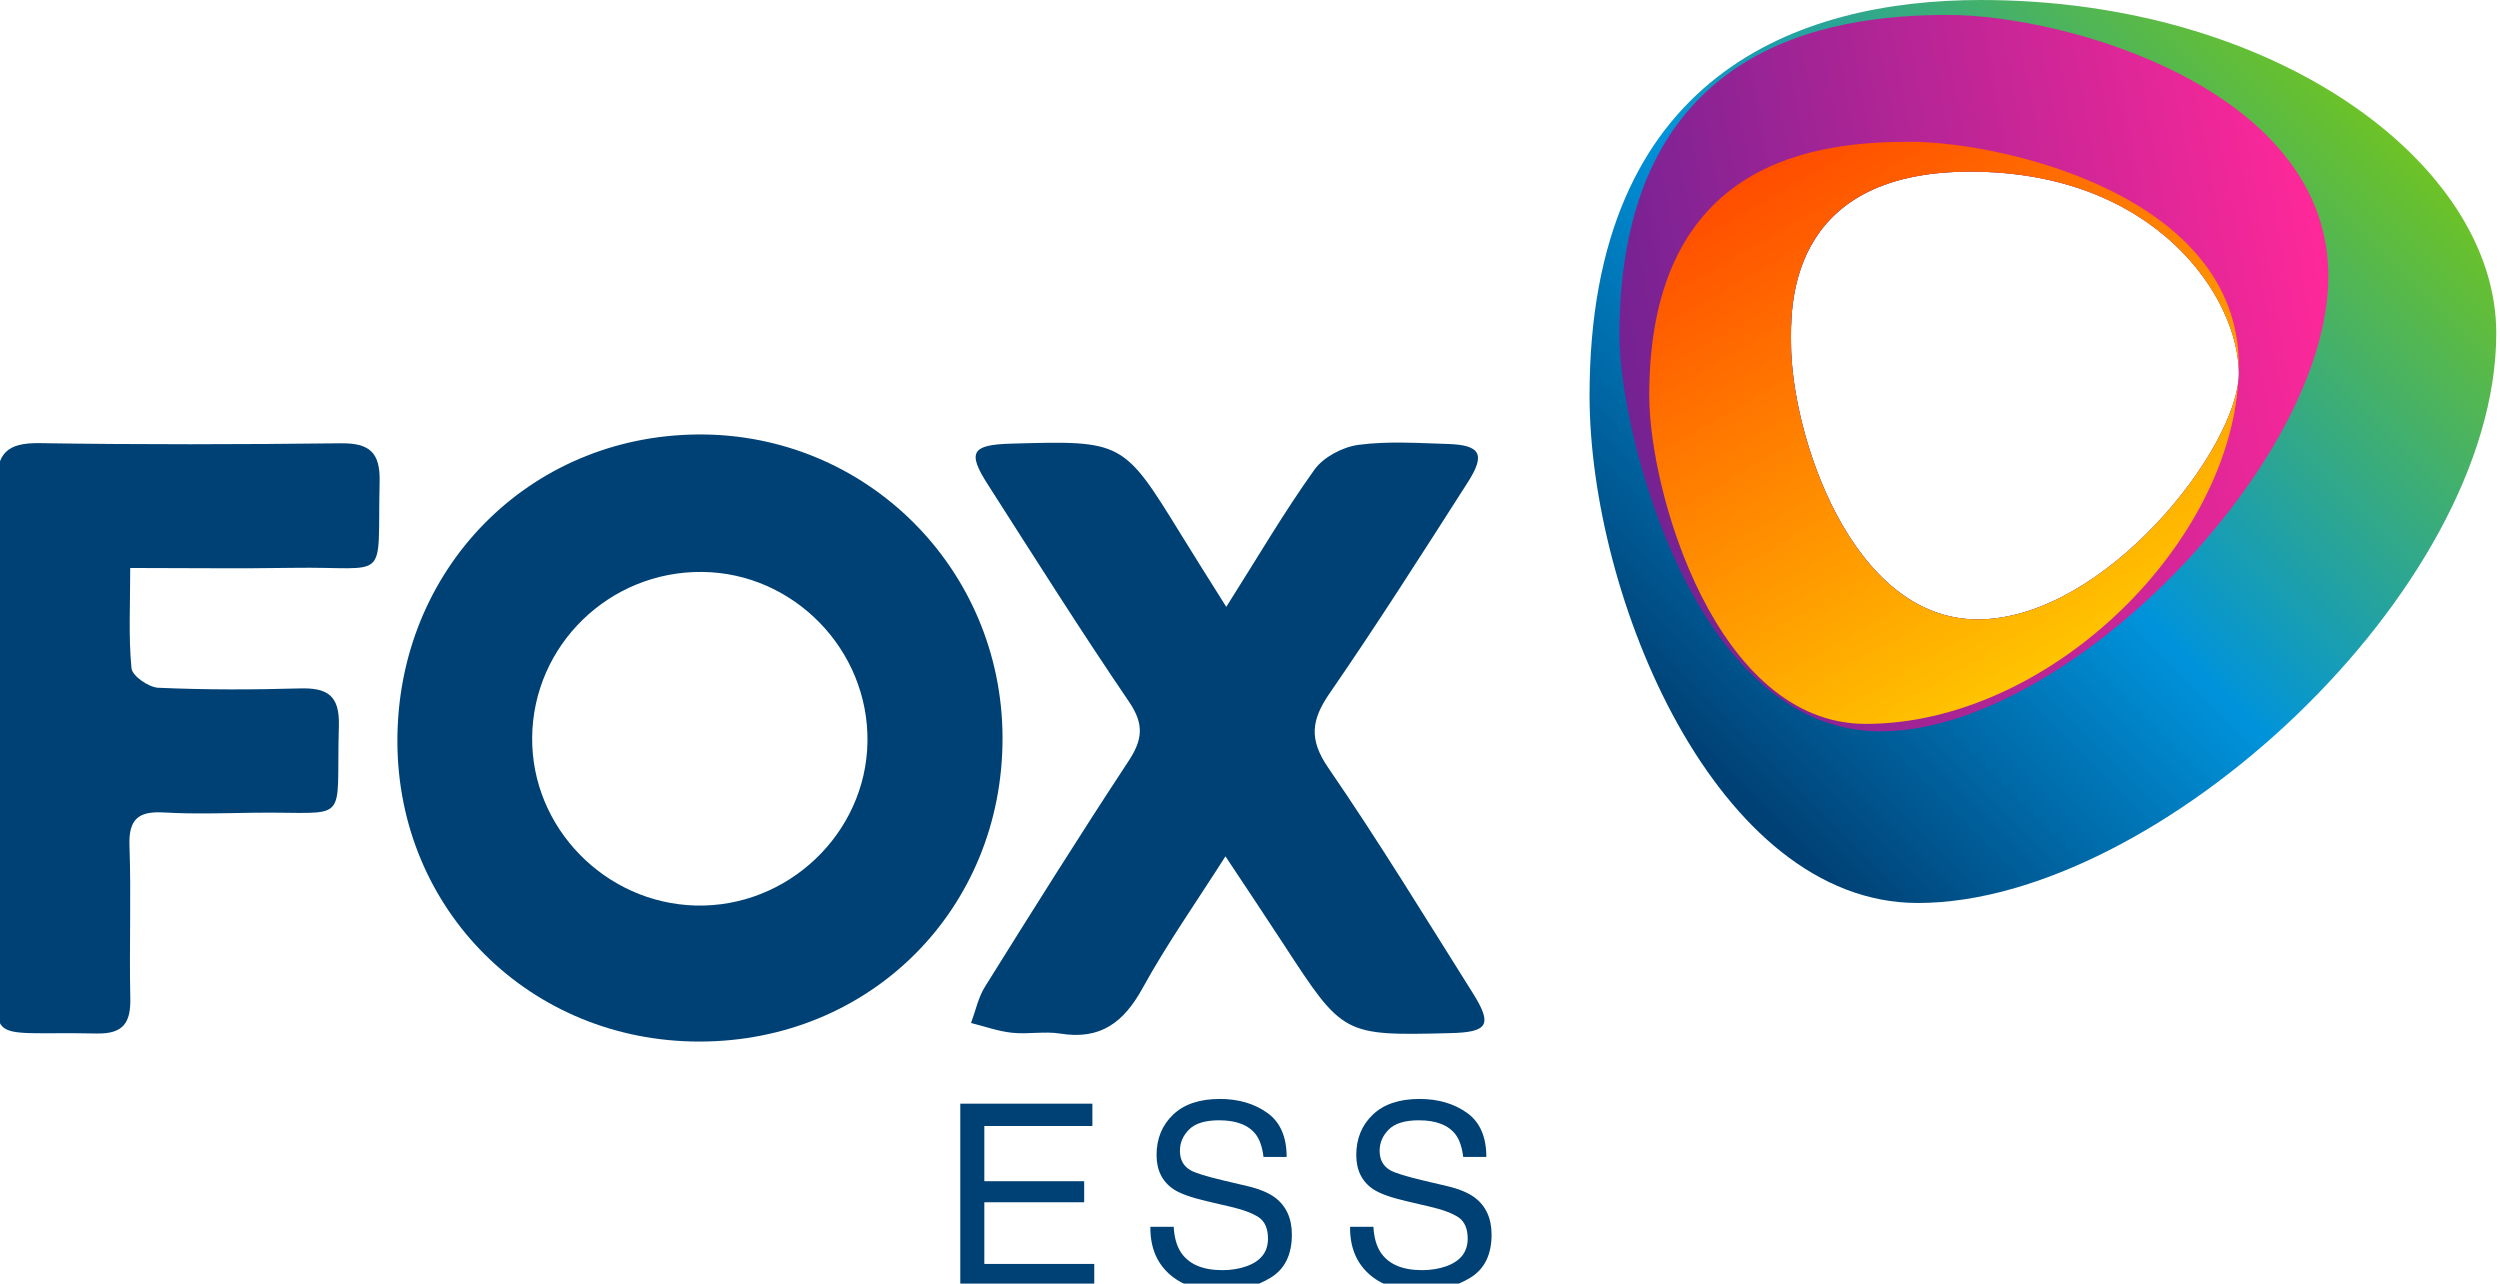
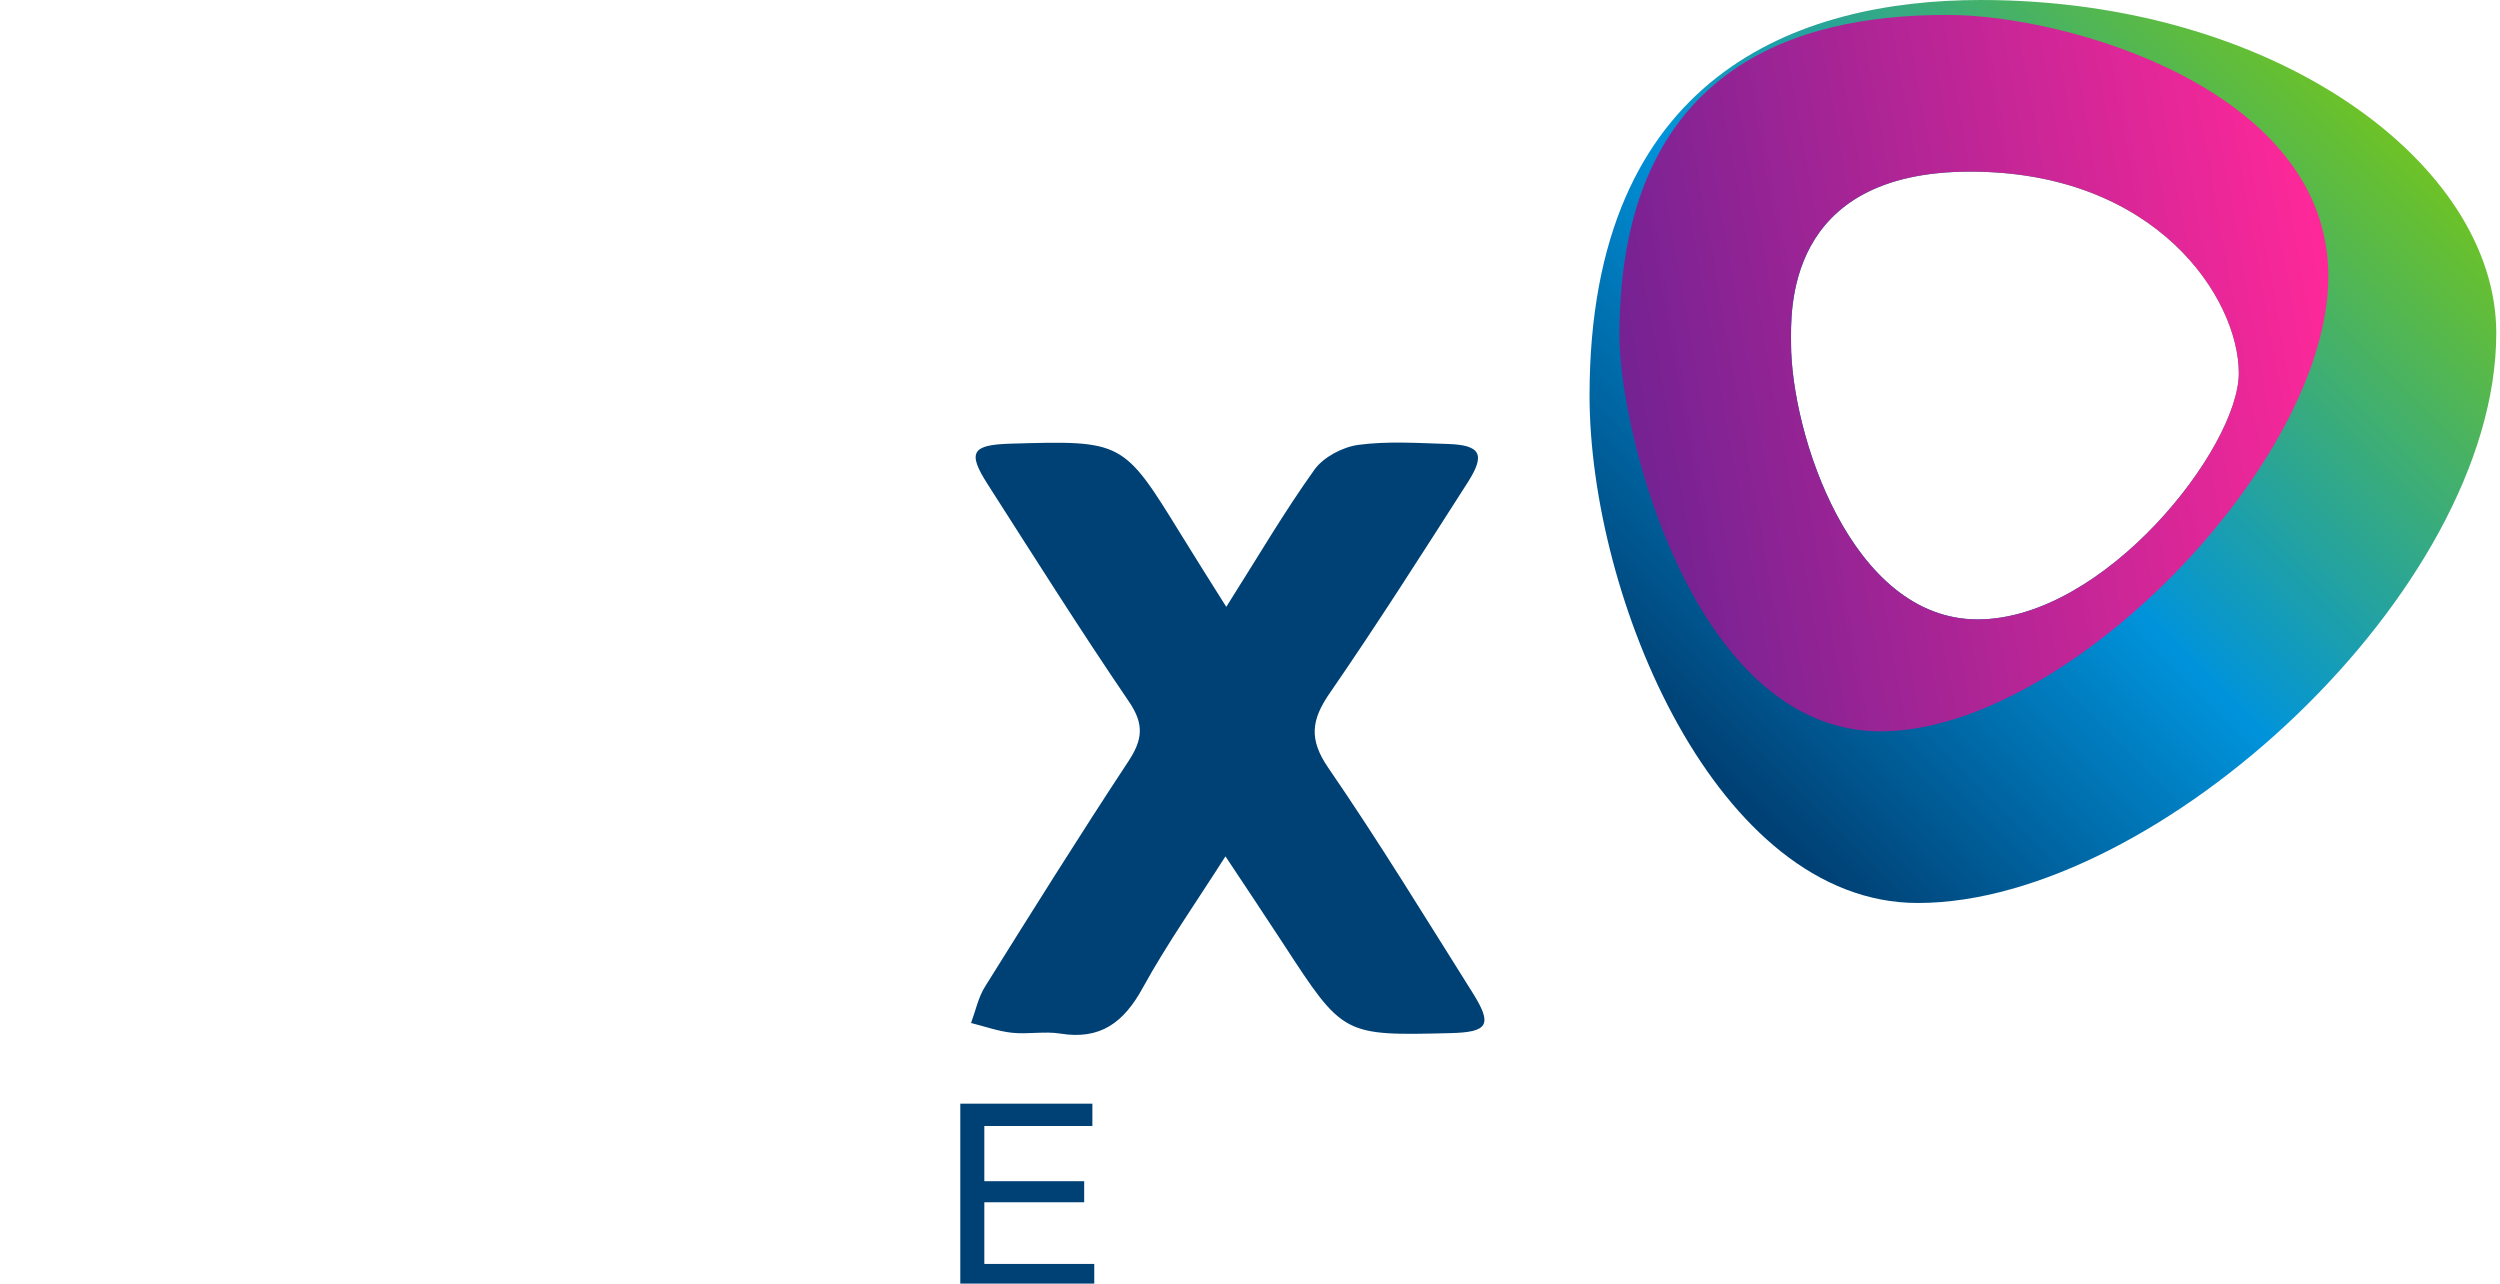
<svg xmlns="http://www.w3.org/2000/svg" version="1.1" id="Layer_1" x="0px" y="0px" viewBox="0 0 335 172" style="enable-background:new 0 0 335 172;" xml:space="preserve">
  <style type="text/css">
	.st0{fill:#004175;}
	.st1{fill:url(#SVGID_1_);}
	.st2{fill:url(#SVGID_00000044175022539578579780000004546723869446800307_);}
	.st3{fill:url(#SVGID_00000111877133042358096940000018142550642396994456_);}
</style>
-   <path class="st0" d="M134.34,98.86c0.04,22.92-17.66,40.68-40.57,40.71c-22.7,0.03-40.48-17.61-40.52-40.21  C53.2,76.36,70.78,58.39,93.51,58.22C116.06,58.04,134.3,76.2,134.34,98.86z M116.24,99.41c0.19-12.32-9.87-22.66-22.16-22.77  c-12.44-0.12-22.65,9.83-22.77,22.17c-0.12,12.07,9.76,22.22,21.92,22.53C105.57,121.65,116.06,111.66,116.24,99.41z" />
  <path class="st0" d="M164.32,81.32c4.27-6.74,7.78-12.75,11.82-18.39c1.21-1.69,3.79-3.04,5.9-3.32c3.91-0.52,7.95-0.24,11.93-0.12  c4.42,0.14,5.12,1.37,2.73,5.11c-6.07,9.49-12.12,19-18.51,28.27c-2.48,3.59-2.83,6.19-0.2,10.02c6.75,9.83,12.97,20.02,19.32,30.11  c2.73,4.33,2.13,5.32-2.99,5.44c-14.33,0.35-14.33,0.34-22.29-11.87c-2.42-3.72-4.9-7.41-7.82-11.82  c-3.96,6.22-7.85,11.74-11.08,17.62c-2.53,4.61-5.64,7.01-11.06,6.13c-2.1-0.34-4.33,0.12-6.46-0.11c-1.85-0.2-3.66-0.85-5.49-1.31  c0.61-1.64,0.97-3.45,1.89-4.9c6.32-10.12,12.65-20.23,19.21-30.19c1.89-2.87,2.12-4.94,0.08-7.94  c-6.52-9.58-12.71-19.4-18.96-29.17c-2.74-4.28-2.13-5.28,3.09-5.43c15.08-0.43,15.07-0.42,22.91,12.31  C160.14,74.7,161.99,77.6,164.32,81.32z" />
-   <path class="st0" d="M17.45,76.11c0,4.94-0.24,9.22,0.17,13.44c0.1,1.02,2.29,2.55,3.58,2.61c6.3,0.28,12.61,0.27,18.92,0.09  c3.7-0.11,5.41,0.88,5.29,5.01c-0.41,13.67,1.78,11.45-11.53,11.65c-3.98,0.06-7.98,0.19-11.95-0.04c-3.43-0.2-4.71,0.94-4.58,4.48  c0.24,6.78-0.04,13.57,0.11,20.36c0.08,3.29-0.89,4.85-4.49,4.78c-16.19-0.34-13.14,2.1-13.28-12.85  c-0.18-20.19,0.06-40.39-0.13-60.58c-0.04-4.39,1.44-5.74,5.76-5.68c13.44,0.21,26.89,0.18,40.34,0.02c3.83-0.04,5.3,1.2,5.21,5.13  c-0.33,13.87,1.54,11.35-11.59,11.56C32.18,76.21,25.09,76.11,17.45,76.11z" />
  <linearGradient id="SVGID_1_" gradientUnits="userSpaceOnUse" x1="224.337" y1="97.466" x2="318.153" y2="3.65">
    <stop offset="0" style="stop-color:#004175" />
    <stop offset="0.414" style="stop-color:#0093DB" />
    <stop offset="1" style="stop-color:#7AC810" />
  </linearGradient>
  <path class="st1" d="M265.43,0C241,0,213,10,213,53c0,27,17,68,44,68c32,0,77.5-41.74,77.5-76.37C334.5,22,305,0,265.43,0z M265,83  c-17,0-25-25-25-37c0-4-1-23,24-23s36,17,36,27S282,83,265,83z" />
  <linearGradient id="SVGID_00000168838953327715528640000012684784143318334106_" gradientUnits="userSpaceOnUse" x1="218.369" y1="56.349" x2="312.873" y2="39.686">
    <stop offset="0" style="stop-color:#742293" />
    <stop offset="1" style="stop-color:#FF2899" />
  </linearGradient>
  <path style="fill:url(#SVGID_00000168838953327715528640000012684784143318334106_);" d="M261,2c-16,0-44,4-44,43c0,13,10,53,35,53  s60-36,60-61S277,2,261,2z M265,83c-17,0-25-25-25-37c0-4-1-23,24-23s36,17,36,27S282,83,265,83z" />
  <linearGradient id="SVGID_00000019650947956096441630000016851247752509191587_" gradientUnits="userSpaceOnUse" x1="240.26" y1="20.37" x2="278.731" y2="87.003">
    <stop offset="0" style="stop-color:#FF4D00" />
    <stop offset="1" style="stop-color:#FFC400" />
  </linearGradient>
-   <path style="fill:url(#SVGID_00000019650947956096441630000016851247752509191587_);" d="M265,83c-17,0-25-25-25-37c0-4-1-23,24-23  c24.59,0,35.63,16.45,35.98,26.5c0-0.17,0.02-0.33,0.02-0.5c0-23-32-30-44-30s-35,2-35,34c0,13,9,44,29,44  c24.24,0,48.48-23.51,49.93-45.9C298.74,61.58,281.41,83,265,83z" />
  <g>
    <path class="st0" d="M128.68,147.89h17.7v2.99H131.9v7.4h13.38v2.82H131.9v8.27h14.73v2.91h-17.95V147.89z" />
-     <path class="st0" d="M157.28,164.41c0.07,1.38,0.39,2.51,0.94,3.37c1.06,1.62,2.92,2.42,5.58,2.42c1.19,0,2.28-0.18,3.26-0.53   c1.9-0.69,2.85-1.92,2.85-3.69c0-1.33-0.4-2.27-1.21-2.84c-0.82-0.55-2.09-1.04-3.83-1.44l-3.2-0.75   c-2.09-0.49-3.57-1.02-4.44-1.61c-1.5-1.02-2.25-2.54-2.25-4.57c0-2.19,0.74-3.99,2.21-5.4s3.57-2.11,6.27-2.11   c2.49,0,4.6,0.62,6.34,1.85c1.74,1.23,2.61,3.21,2.61,5.92h-3.1c-0.16-1.31-0.5-2.31-1.02-3c-0.97-1.27-2.61-1.91-4.92-1.91   c-1.87,0-3.21,0.41-4.03,1.23s-1.23,1.77-1.23,2.86c0,1.2,0.48,2.07,1.45,2.62c0.63,0.35,2.06,0.8,4.29,1.33l3.31,0.78   c1.6,0.38,2.83,0.89,3.7,1.54c1.5,1.14,2.25,2.79,2.25,4.96c0,2.7-0.96,4.63-2.87,5.79s-4.14,1.74-6.68,1.74   c-2.96,0-5.27-0.77-6.95-2.32c-1.67-1.54-2.49-3.62-2.46-6.26H157.28z" />
-     <path class="st0" d="M184.04,164.41c0.07,1.38,0.39,2.51,0.94,3.37c1.06,1.62,2.92,2.42,5.58,2.42c1.19,0,2.28-0.18,3.26-0.53   c1.9-0.69,2.85-1.92,2.85-3.69c0-1.33-0.4-2.27-1.21-2.84c-0.82-0.55-2.09-1.04-3.83-1.44l-3.2-0.75   c-2.09-0.49-3.57-1.02-4.44-1.61c-1.5-1.02-2.25-2.54-2.25-4.57c0-2.19,0.74-3.99,2.21-5.4s3.57-2.11,6.27-2.11   c2.49,0,4.6,0.62,6.34,1.85c1.74,1.23,2.61,3.21,2.61,5.92h-3.1c-0.16-1.31-0.5-2.31-1.02-3c-0.97-1.27-2.61-1.91-4.92-1.91   c-1.87,0-3.21,0.41-4.03,1.23s-1.23,1.77-1.23,2.86c0,1.2,0.48,2.07,1.45,2.62c0.63,0.35,2.06,0.8,4.29,1.33l3.31,0.78   c1.6,0.38,2.83,0.89,3.7,1.54c1.5,1.14,2.25,2.79,2.25,4.96c0,2.7-0.96,4.63-2.87,5.79s-4.14,1.74-6.68,1.74   c-2.96,0-5.27-0.77-6.95-2.32c-1.67-1.54-2.49-3.62-2.46-6.26H184.04z" />
  </g>
</svg>